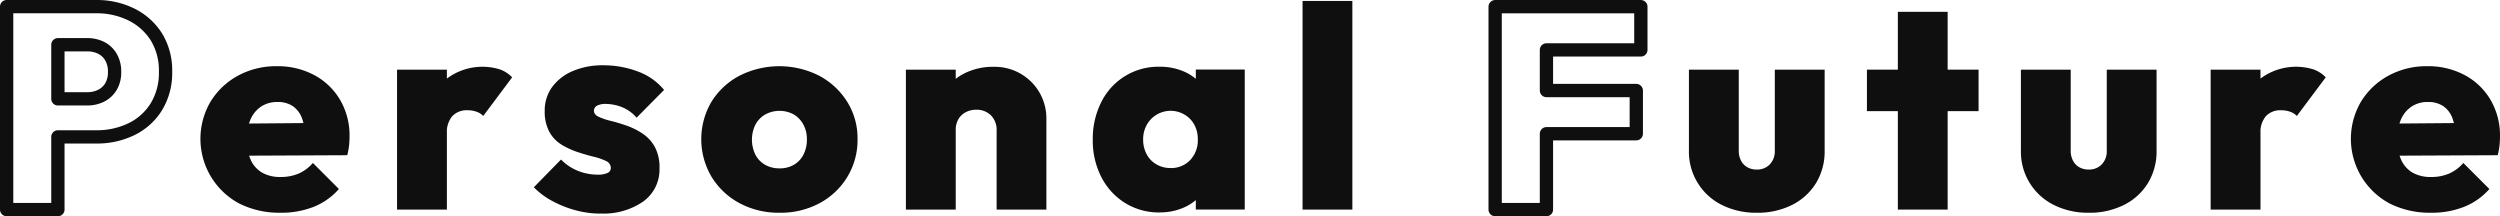
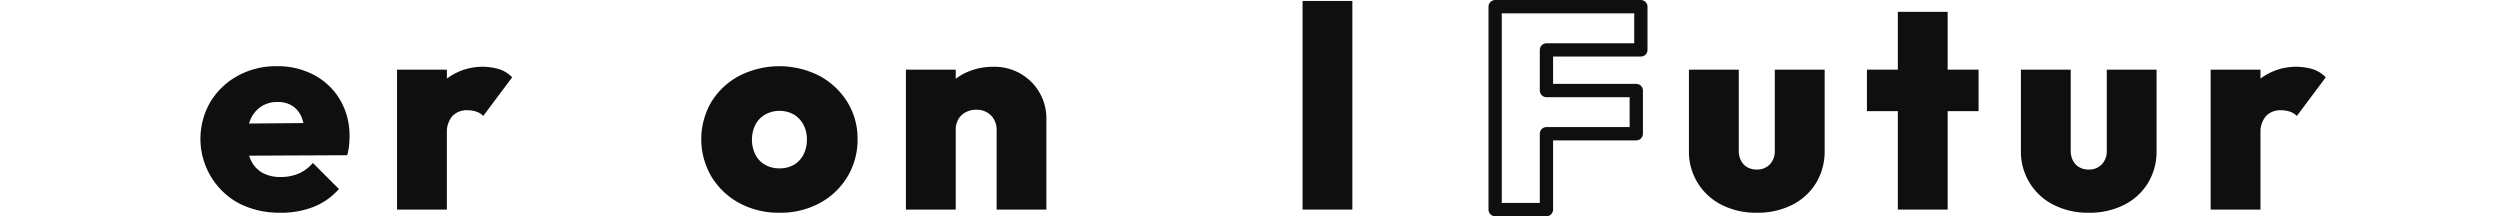
<svg xmlns="http://www.w3.org/2000/svg" width="376.211" height="32.542" viewBox="0 0 376.211 32.542">
  <g id="Group_84812" data-name="Group 84812" transform="translate(-267 -1437.355)">
    <g id="Group_84811" data-name="Group 84811" transform="translate(268 1437.498)">
-       <path id="Union_765" data-name="Union 765" d="M0,30.536V0H13.48a11.76,11.76,0,0,1,5.3,1.185,9.312,9.312,0,0,1,3.754,3.364,9.682,9.682,0,0,1,1.379,5.273,9.764,9.764,0,0,1-1.379,5.237,9.037,9.037,0,0,1-3.754,3.382,11.886,11.886,0,0,1-5.3,1.158H7.713V30.536ZM12.146,13.874a4.626,4.626,0,0,0,2.049-.457,3.59,3.59,0,0,0,1.484-1.352,4.178,4.178,0,0,0,.564-2.243,4.274,4.274,0,0,0-.564-2.26,3.545,3.545,0,0,0-1.484-1.377,4.623,4.623,0,0,0-2.049-.453H7.713v8.142Z" transform="translate(0 0.857)" fill="none" stroke="#0f0f0f" stroke-linejoin="round" stroke-width="2" />
      <path id="Path_84694" data-name="Path 84694" d="M195.208,313.013a13.435,13.435,0,0,1-6.245-1.4,11.036,11.036,0,0,1-4.307-15.288,10.9,10.9,0,0,1,4.112-3.919,11.923,11.923,0,0,1,5.88-1.443,11.605,11.605,0,0,1,5.663,1.356,9.928,9.928,0,0,1,3.876,3.747,10.573,10.573,0,0,1,1.4,5.448q0,.646-.064,1.313a10.641,10.641,0,0,1-.28,1.53l-18.563.087V299.62l15.591-.13-3.359,2.11a8.2,8.2,0,0,0-.517-2.906,3.77,3.77,0,0,0-1.379-1.745,4.027,4.027,0,0,0-2.282-.6,4.338,4.338,0,0,0-2.456.689,4.454,4.454,0,0,0-1.593,1.938,7.344,7.344,0,0,0-.561,3.016,7.133,7.133,0,0,0,.6,3.079,4.23,4.23,0,0,0,1.723,1.917,5.439,5.439,0,0,0,2.756.645,6.8,6.8,0,0,0,2.735-.516,6.075,6.075,0,0,0,2.132-1.594l3.92,3.919a9.949,9.949,0,0,1-3.77,2.671,13.194,13.194,0,0,1-5.017.9" transform="translate(-153.987 -281.143)" fill="#0f0f0f" />
      <path id="Path_84695" data-name="Path 84695" d="M202.934,291.452h7.5v21.06h-7.5Zm7.5,9.6-3.36-2.841a12.426,12.426,0,0,1,3.317-5.384,8.925,8.925,0,0,1,7.989-1.422,4.7,4.7,0,0,1,1.874,1.205l-4.35,5.814a2.422,2.422,0,0,0-.969-.624,3.944,3.944,0,0,0-1.4-.236,2.952,2.952,0,0,0-2.282.882,3.7,3.7,0,0,0-.818,2.6" transform="translate(-144.185 -281.114)" fill="#0f0f0f" />
-       <path id="Path_84696" data-name="Path 84696" d="M226.734,313.186a14.251,14.251,0,0,1-3.812-.517,16.257,16.257,0,0,1-3.487-1.4,11.247,11.247,0,0,1-2.735-2.046l4.092-4.178a7.258,7.258,0,0,0,2.476,1.679,7.9,7.9,0,0,0,3.079.6,3.206,3.206,0,0,0,1.443-.259.8.8,0,0,0,.495-.731,1.147,1.147,0,0,0-.71-1.056,8.605,8.605,0,0,0-1.853-.646q-1.142-.28-2.388-.689a12.011,12.011,0,0,1-2.414-1.1,5.189,5.189,0,0,1-1.874-1.938,6.4,6.4,0,0,1-.709-3.187,5.93,5.93,0,0,1,1.1-3.553,7.382,7.382,0,0,1,3.079-2.412,11.334,11.334,0,0,1,4.651-.884,14.543,14.543,0,0,1,5.168.926,9.16,9.16,0,0,1,3.963,2.78l-4.135,4.177a5.652,5.652,0,0,0-2.282-1.617,6.78,6.78,0,0,0-2.284-.45,2.722,2.722,0,0,0-1.421.278.863.863,0,0,0-.431.755q0,.559.71.9a9.53,9.53,0,0,0,1.853.624q1.142.283,2.369.71a10.825,10.825,0,0,1,2.369,1.184,5.762,5.762,0,0,1,1.851,2,6.5,6.5,0,0,1,.712,3.23,5.91,5.91,0,0,1-2.414,4.975,10.426,10.426,0,0,1-6.46,1.831" transform="translate(-137.365 -281.186)" fill="#0f0f0f" />
      <path id="Path_84697" data-name="Path 84697" d="M245.348,313.013a12.434,12.434,0,0,1-6.051-1.443,11.025,11.025,0,0,1-4.2-3.961,11.106,11.106,0,0,1-.022-11.283,10.916,10.916,0,0,1,4.2-3.919,13.275,13.275,0,0,1,12.038,0,11.126,11.126,0,0,1,4.2,3.919,10.351,10.351,0,0,1,1.551,5.618,10.707,10.707,0,0,1-1.528,5.665,10.866,10.866,0,0,1-4.178,3.961,12.343,12.343,0,0,1-6.009,1.443m-.042-6.676a4.248,4.248,0,0,0,2.174-.537,3.723,3.723,0,0,0,1.443-1.53,4.871,4.871,0,0,0,.517-2.282,4.575,4.575,0,0,0-.54-2.263,3.944,3.944,0,0,0-1.443-1.507,4.5,4.5,0,0,0-4.305.022,3.858,3.858,0,0,0-1.464,1.528,5.153,5.153,0,0,0,0,4.5,3.686,3.686,0,0,0,1.464,1.53,4.278,4.278,0,0,0,2.153.537" transform="translate(-129.017 -281.143)" fill="#0f0f0f" />
      <path id="Path_84698" data-name="Path 84698" d="M254.139,291.452h7.5v21.06h-7.5Zm13.653,21.06V300.625a3.066,3.066,0,0,0-.861-2.3,3.017,3.017,0,0,0-2.2-.84,3.312,3.312,0,0,0-1.615.387,2.738,2.738,0,0,0-1.1,1.077,3.373,3.373,0,0,0-.387,1.679l-2.93-1.377a8.209,8.209,0,0,1,1.12-4.373,7.645,7.645,0,0,1,3.079-2.841,9.555,9.555,0,0,1,4.458-1.012,7.786,7.786,0,0,1,6.89,3.876,7.776,7.776,0,0,1,1.035,4v13.61Z" transform="translate(-118.816 -281.114)" fill="#0f0f0f" />
-       <path id="Path_84699" data-name="Path 84699" d="M283.023,312.942a9.64,9.64,0,0,1-5.21-1.421,9.853,9.853,0,0,1-3.576-3.9,11.965,11.965,0,0,1-1.292-5.62,12.2,12.2,0,0,1,1.292-5.686,9.559,9.559,0,0,1,8.786-5.3,8.99,8.99,0,0,1,3.619.71,7.032,7.032,0,0,1,2.692,2,5.738,5.738,0,0,1,1.27,2.928v10.6a5.64,5.64,0,0,1-1.27,2.95,7.352,7.352,0,0,1-2.692,2,8.778,8.778,0,0,1-3.619.731m1.594-6.676a3.924,3.924,0,0,0,2.992-1.205,4.33,4.33,0,0,0,1.142-3.1,4.5,4.5,0,0,0-.517-2.2,3.937,3.937,0,0,0-1.442-1.509,4.105,4.105,0,0,0-5.729,1.528,4.391,4.391,0,0,0-.538,2.176,4.629,4.629,0,0,0,.517,2.218,3.845,3.845,0,0,0,1.462,1.528,4.073,4.073,0,0,0,2.112.561m3.833,6.245v-5.641l1.077-5.17-1.077-5.081v-5.168h7.365v21.06Z" transform="translate(-109.499 -281.114)" fill="#0f0f0f" />
      <rect id="Rectangle_59297" data-name="Rectangle 59297" width="7.495" height="31.397" transform="translate(195.015 0)" fill="#0f0f0f" />
      <path id="Path_84701" data-name="Path 84701" d="M343.141,312.842a11.375,11.375,0,0,1-5.276-1.184,8.92,8.92,0,0,1-4.93-8.161V291.309h7.5V303.5a3.15,3.15,0,0,0,.342,1.507,2.4,2.4,0,0,0,.948.99,2.808,2.808,0,0,0,1.421.344,2.615,2.615,0,0,0,1.962-.775,2.849,2.849,0,0,0,.751-2.067V291.309h7.5V303.5a9.146,9.146,0,0,1-1.291,4.866,8.873,8.873,0,0,1-3.6,3.294,11.49,11.49,0,0,1-5.321,1.184" transform="translate(-79.778 -280.972)" fill="#0f0f0f" />
      <path id="Path_84702" data-name="Path 84702" d="M350.848,294.191h16.8v6.245h-16.8Zm4.652-8.7h7.494V315.25H355.5Z" transform="translate(-70.904 -283.854)" fill="#0f0f0f" />
      <path id="Path_84703" data-name="Path 84703" d="M376.549,312.842a11.375,11.375,0,0,1-5.276-1.184,8.913,8.913,0,0,1-4.93-8.161V291.309h7.494V303.5a3.15,3.15,0,0,0,.344,1.507,2.4,2.4,0,0,0,.948.99,2.8,2.8,0,0,0,1.421.344,2.612,2.612,0,0,0,1.961-.775,2.844,2.844,0,0,0,.752-2.067V291.309h7.494V303.5a9.133,9.133,0,0,1-1.29,4.866,8.863,8.863,0,0,1-3.6,3.294,11.479,11.479,0,0,1-5.319,1.184" transform="translate(-63.227 -280.972)" fill="#0f0f0f" />
      <path id="Path_84704" data-name="Path 84704" d="M385.436,291.452h7.5v21.06h-7.5Zm7.5,9.6-3.36-2.841a12.427,12.427,0,0,1,3.317-5.384,8.925,8.925,0,0,1,7.989-1.422,4.694,4.694,0,0,1,1.874,1.205l-4.35,5.814a2.423,2.423,0,0,0-.969-.624,3.944,3.944,0,0,0-1.4-.236,2.952,2.952,0,0,0-2.282.882,3.7,3.7,0,0,0-.818,2.6" transform="translate(-53.768 -281.114)" fill="#0f0f0f" />
-       <path id="Path_84705" data-name="Path 84705" d="M411.607,313.013a13.435,13.435,0,0,1-6.245-1.4,11.036,11.036,0,0,1-4.307-15.288,10.9,10.9,0,0,1,4.112-3.919,11.923,11.923,0,0,1,5.88-1.443,11.606,11.606,0,0,1,5.663,1.356,9.928,9.928,0,0,1,3.876,3.747,10.573,10.573,0,0,1,1.4,5.448q0,.646-.064,1.313a10.648,10.648,0,0,1-.28,1.53l-18.563.087V299.62l15.591-.13-3.359,2.11a8.2,8.2,0,0,0-.517-2.906,3.77,3.77,0,0,0-1.379-1.745,4.028,4.028,0,0,0-2.282-.6,4.338,4.338,0,0,0-2.456.689,4.454,4.454,0,0,0-1.593,1.938,7.343,7.343,0,0,0-.561,3.016,7.133,7.133,0,0,0,.6,3.079,4.23,4.23,0,0,0,1.723,1.917,5.439,5.439,0,0,0,2.756.645,6.8,6.8,0,0,0,2.735-.516,6.076,6.076,0,0,0,2.132-1.594l3.92,3.919a9.949,9.949,0,0,1-3.77,2.671,13.2,13.2,0,0,1-5.017.9" transform="translate(-46.776 -281.143)" fill="#0f0f0f" />
      <path id="Union_766" data-name="Union 766" d="M0,30.539V0H21.928V6.508H7.719V12.62H21.24v6.5H7.719V30.539Z" transform="translate(223.996 0.86)" fill="none" stroke="#0f0f0f" stroke-linejoin="round" stroke-miterlimit="10" stroke-width="2" />
    </g>
  </g>
</svg>